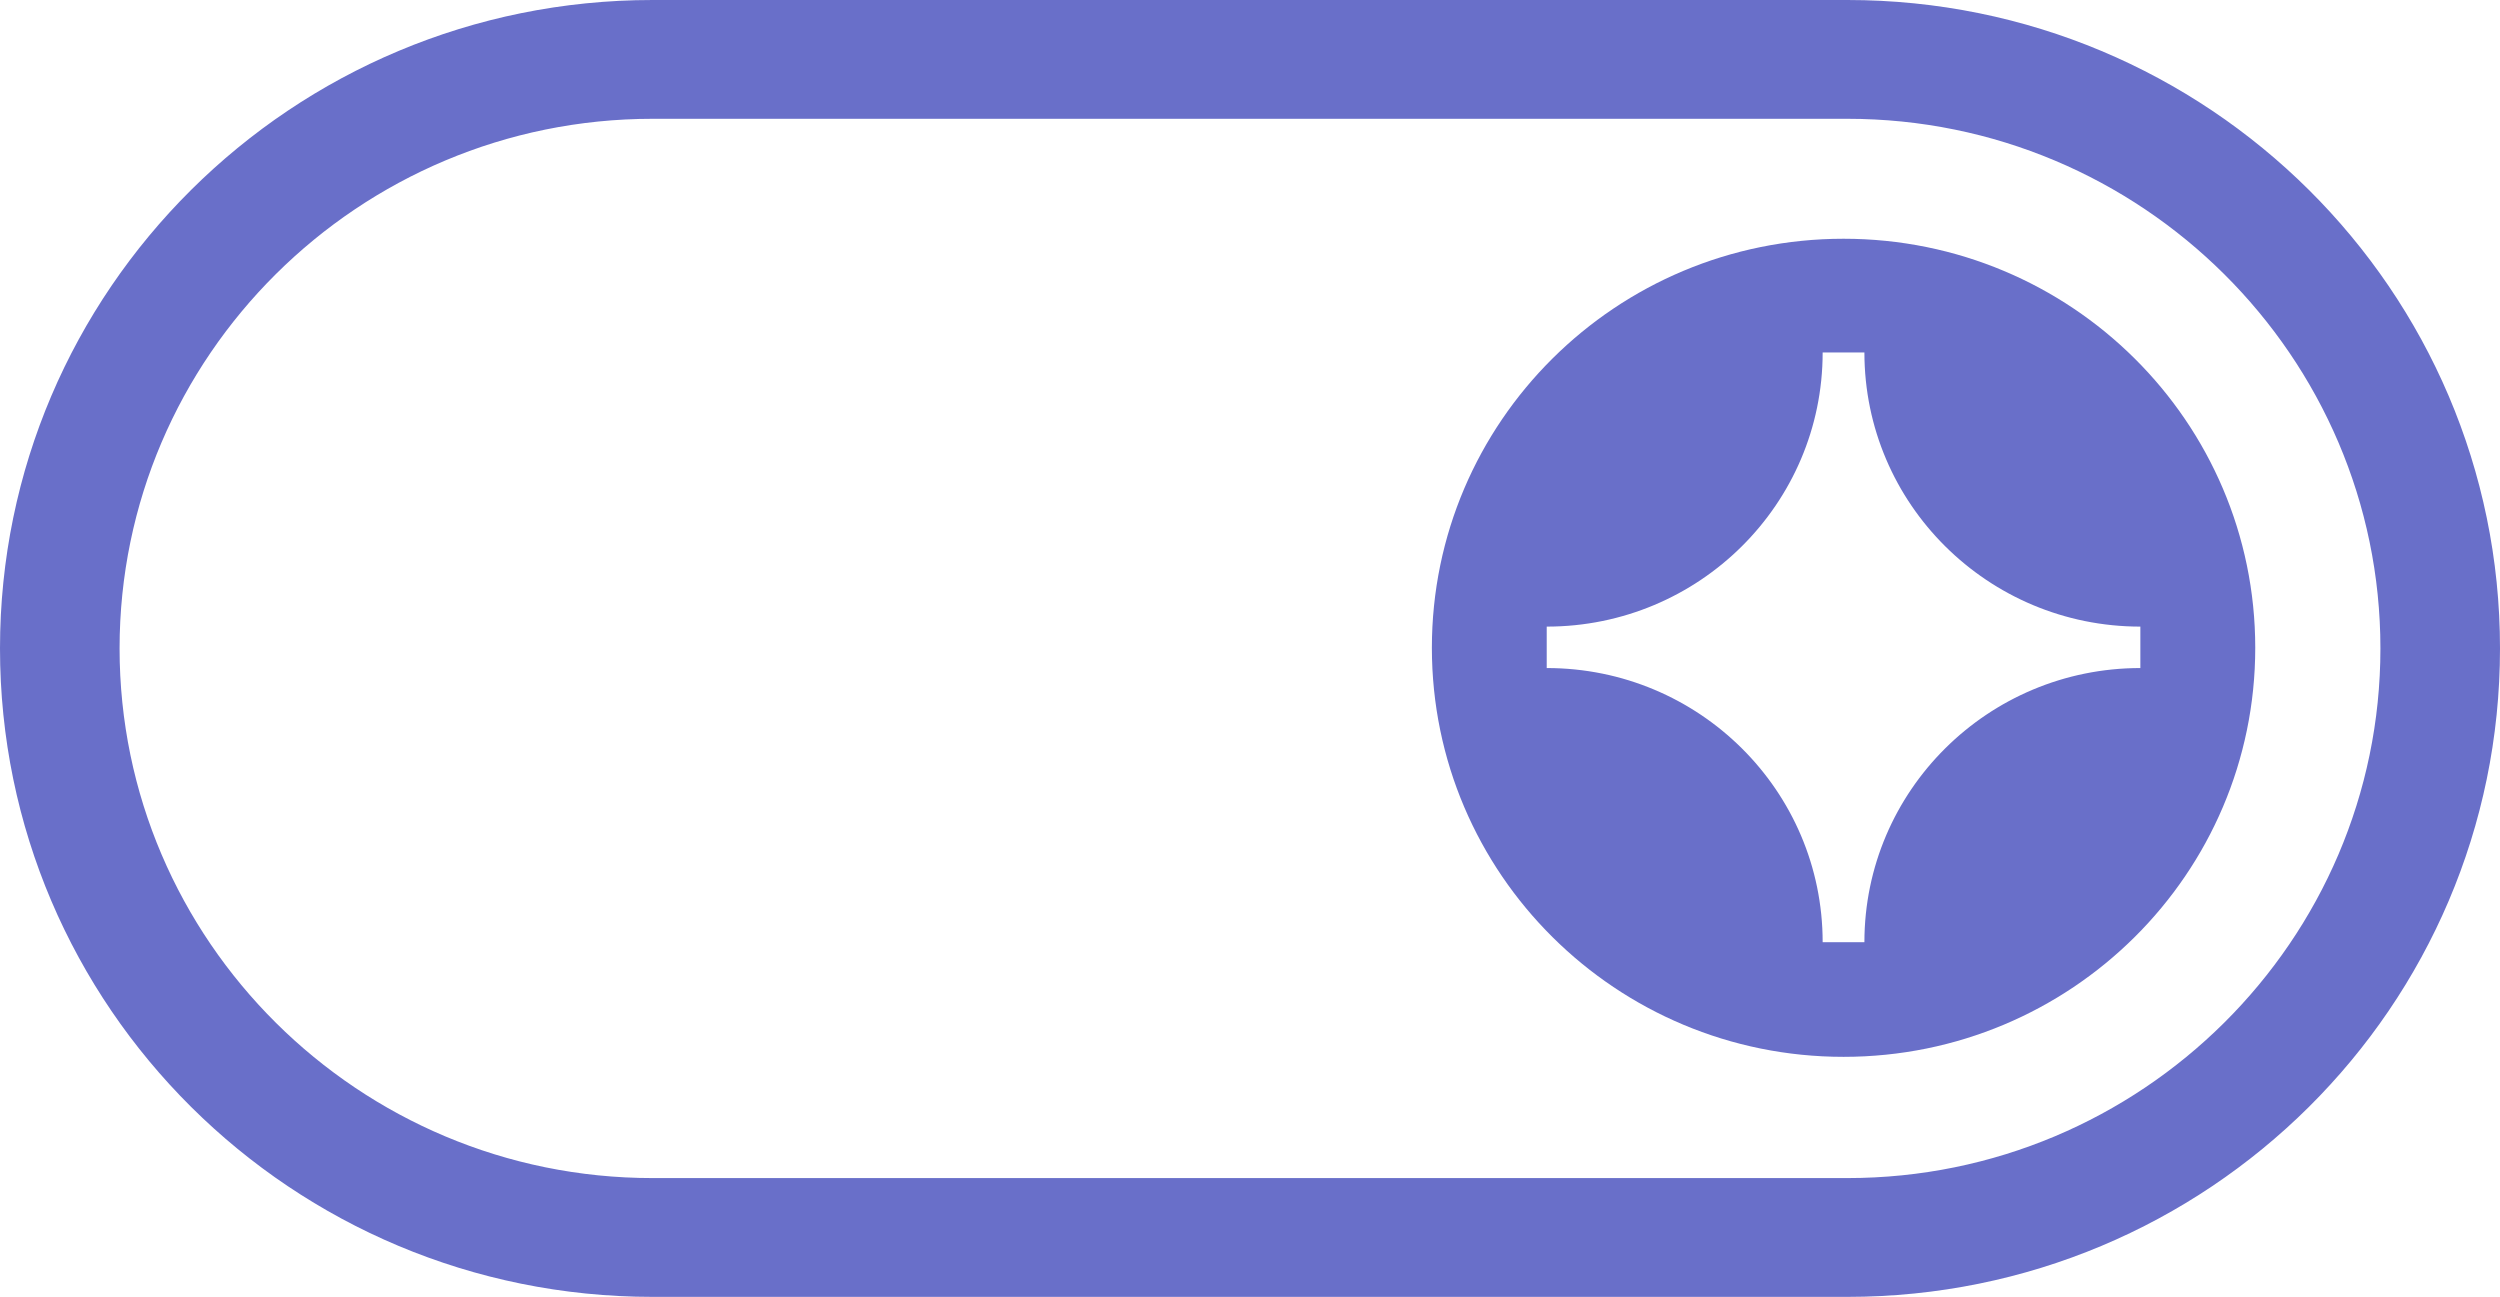
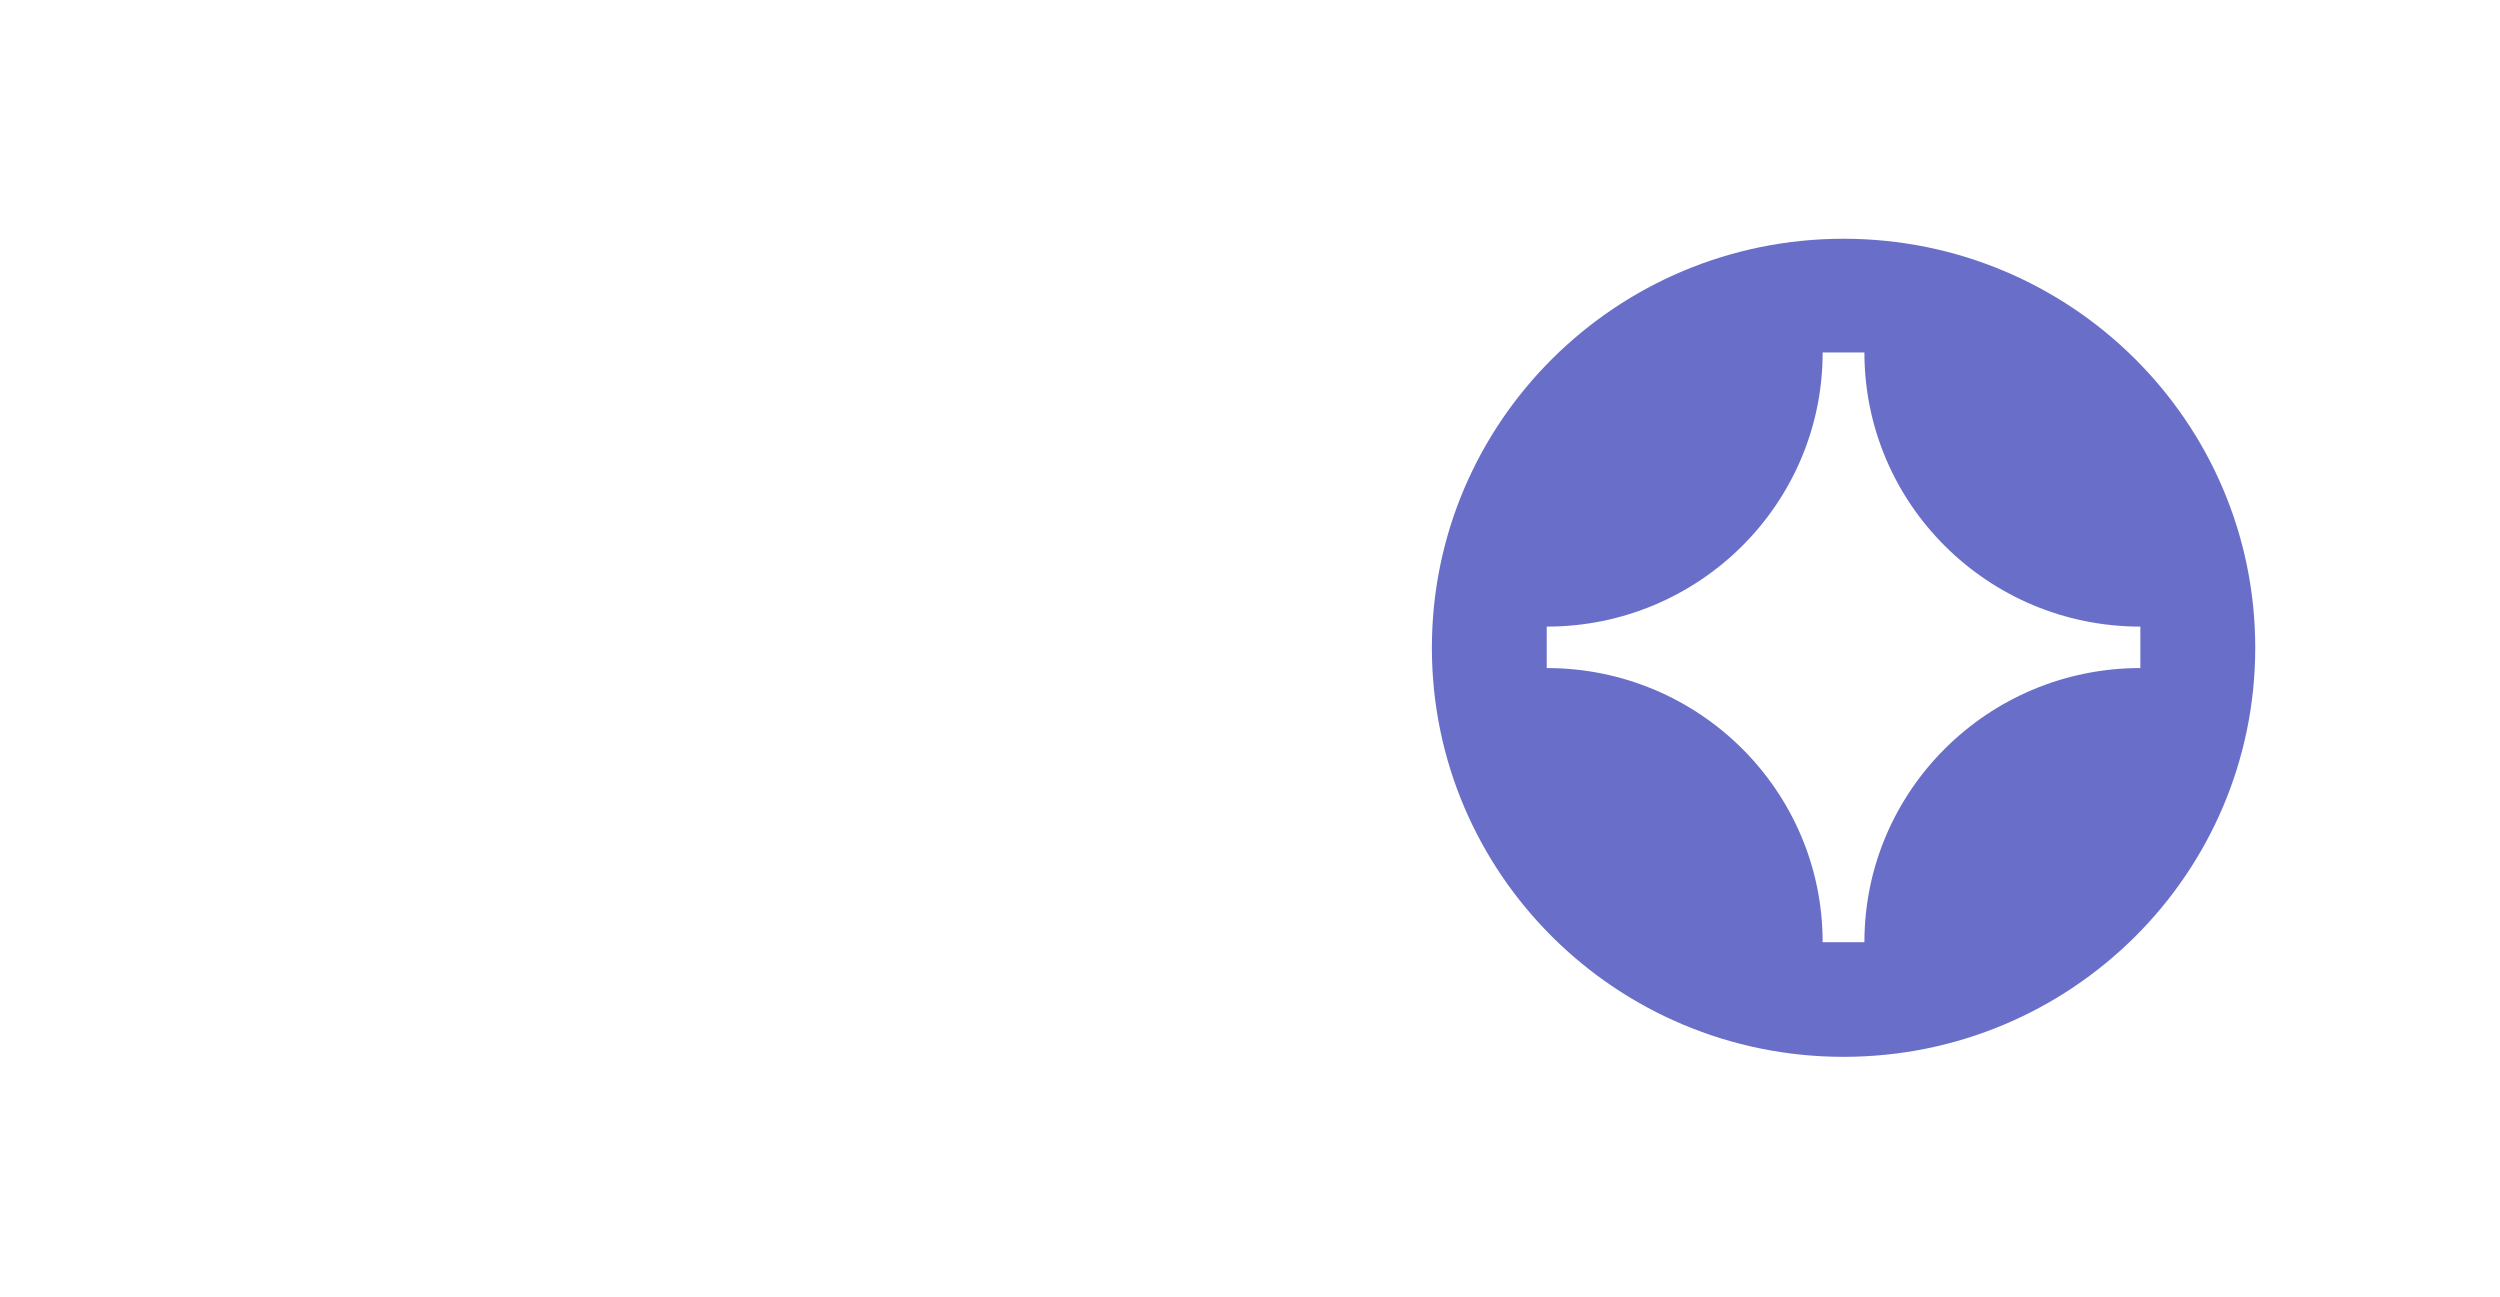
<svg xmlns="http://www.w3.org/2000/svg" width="160" height="83" viewBox="0 0 160 83" fill="none">
-   <path d="M118.233 7.603C137.045 7.603 152.347 22.81 152.347 41.502C152.347 60.193 137.042 75.397 118.233 75.397H41.767C22.955 75.397 7.653 60.19 7.653 41.498C7.653 22.807 22.958 7.603 41.767 7.603H118.233ZM118.233 0H41.767C18.699 0 0 18.579 0 41.498C0 64.418 18.699 83 41.767 83H118.233C141.301 83 160 64.421 160 41.502C160.003 18.579 141.304 0 118.233 0Z" fill="#696FC9" />
  <path d="M117.988 15.28C103.438 15.28 91.64 26.999 91.64 41.459C91.64 55.919 103.435 67.638 117.988 67.638C132.541 67.638 144.336 55.919 144.336 41.459C144.336 26.999 132.541 15.28 117.988 15.28ZM119.322 60.302H116.65C116.65 50.609 108.742 42.755 98.99 42.755V40.103C108.745 40.103 116.65 32.245 116.65 22.556H119.322C119.322 32.249 127.231 40.103 136.983 40.103V42.755C127.227 42.755 119.322 50.613 119.322 60.302Z" fill="#696FC9" />
  <style>
  path { fill: #696FC9; }
  @media (prefers-color-scheme: dark) {
      path { fill: #D9CFF5; }
  }
</style>
</svg>